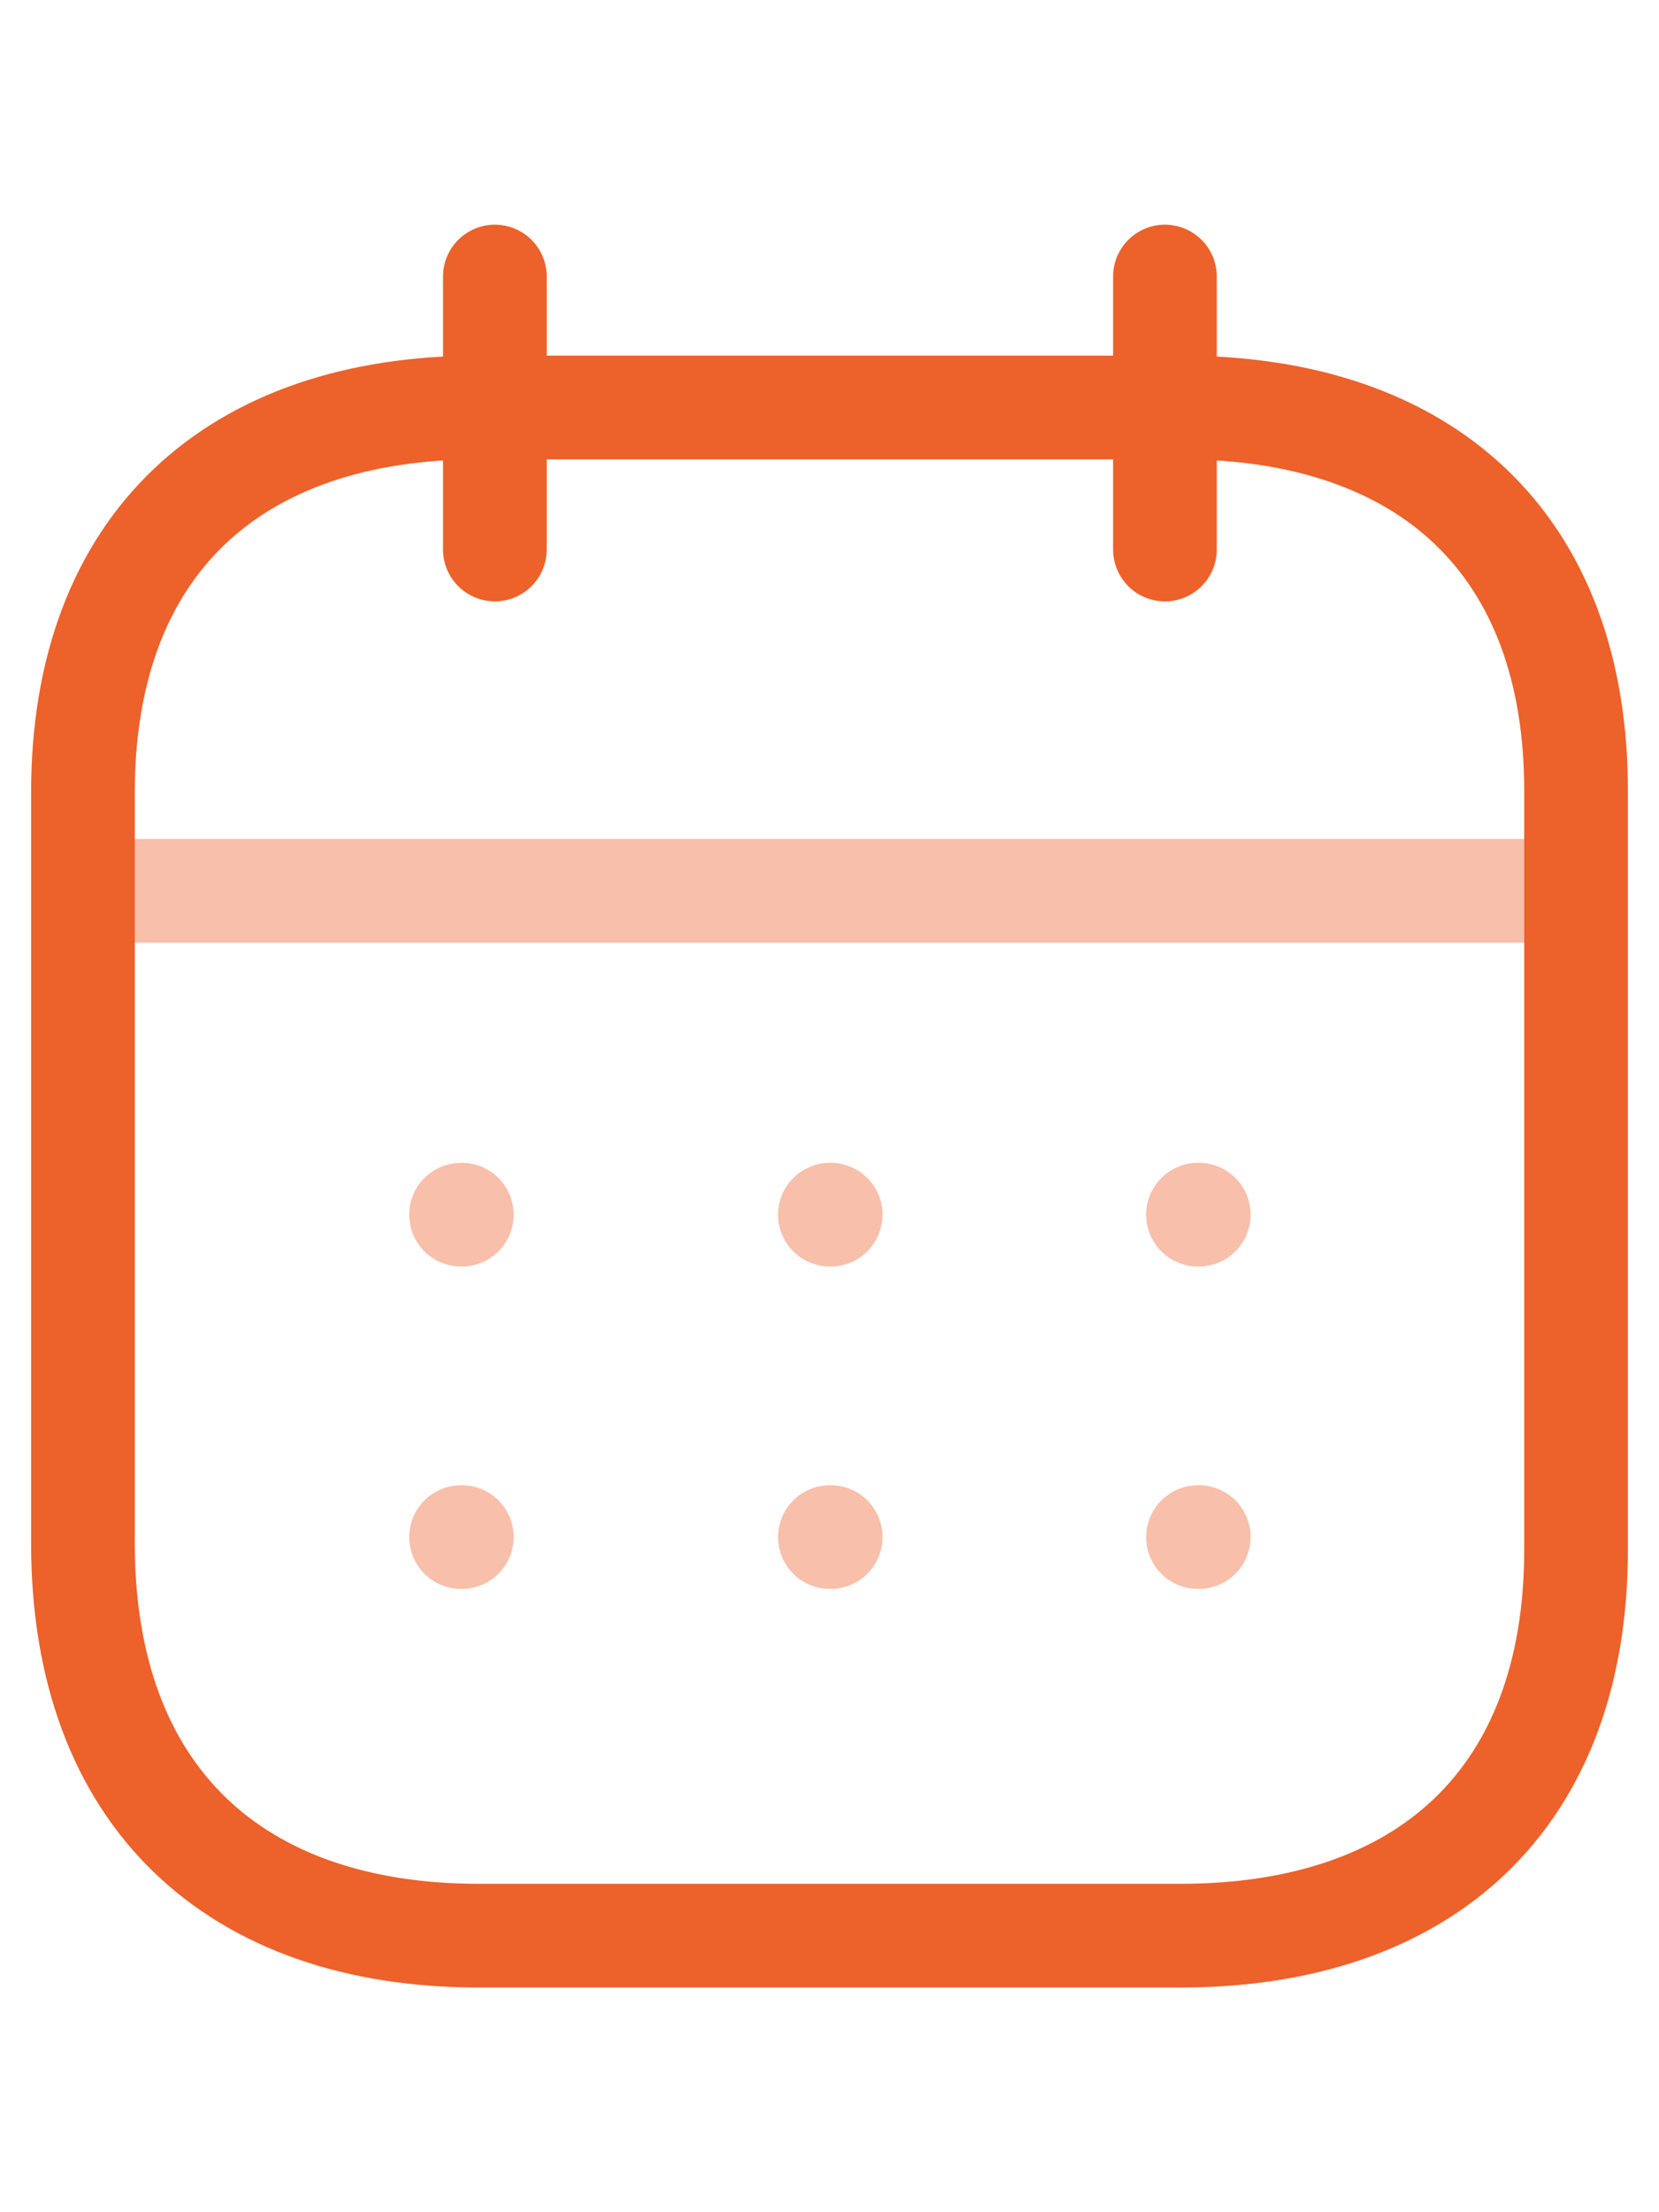
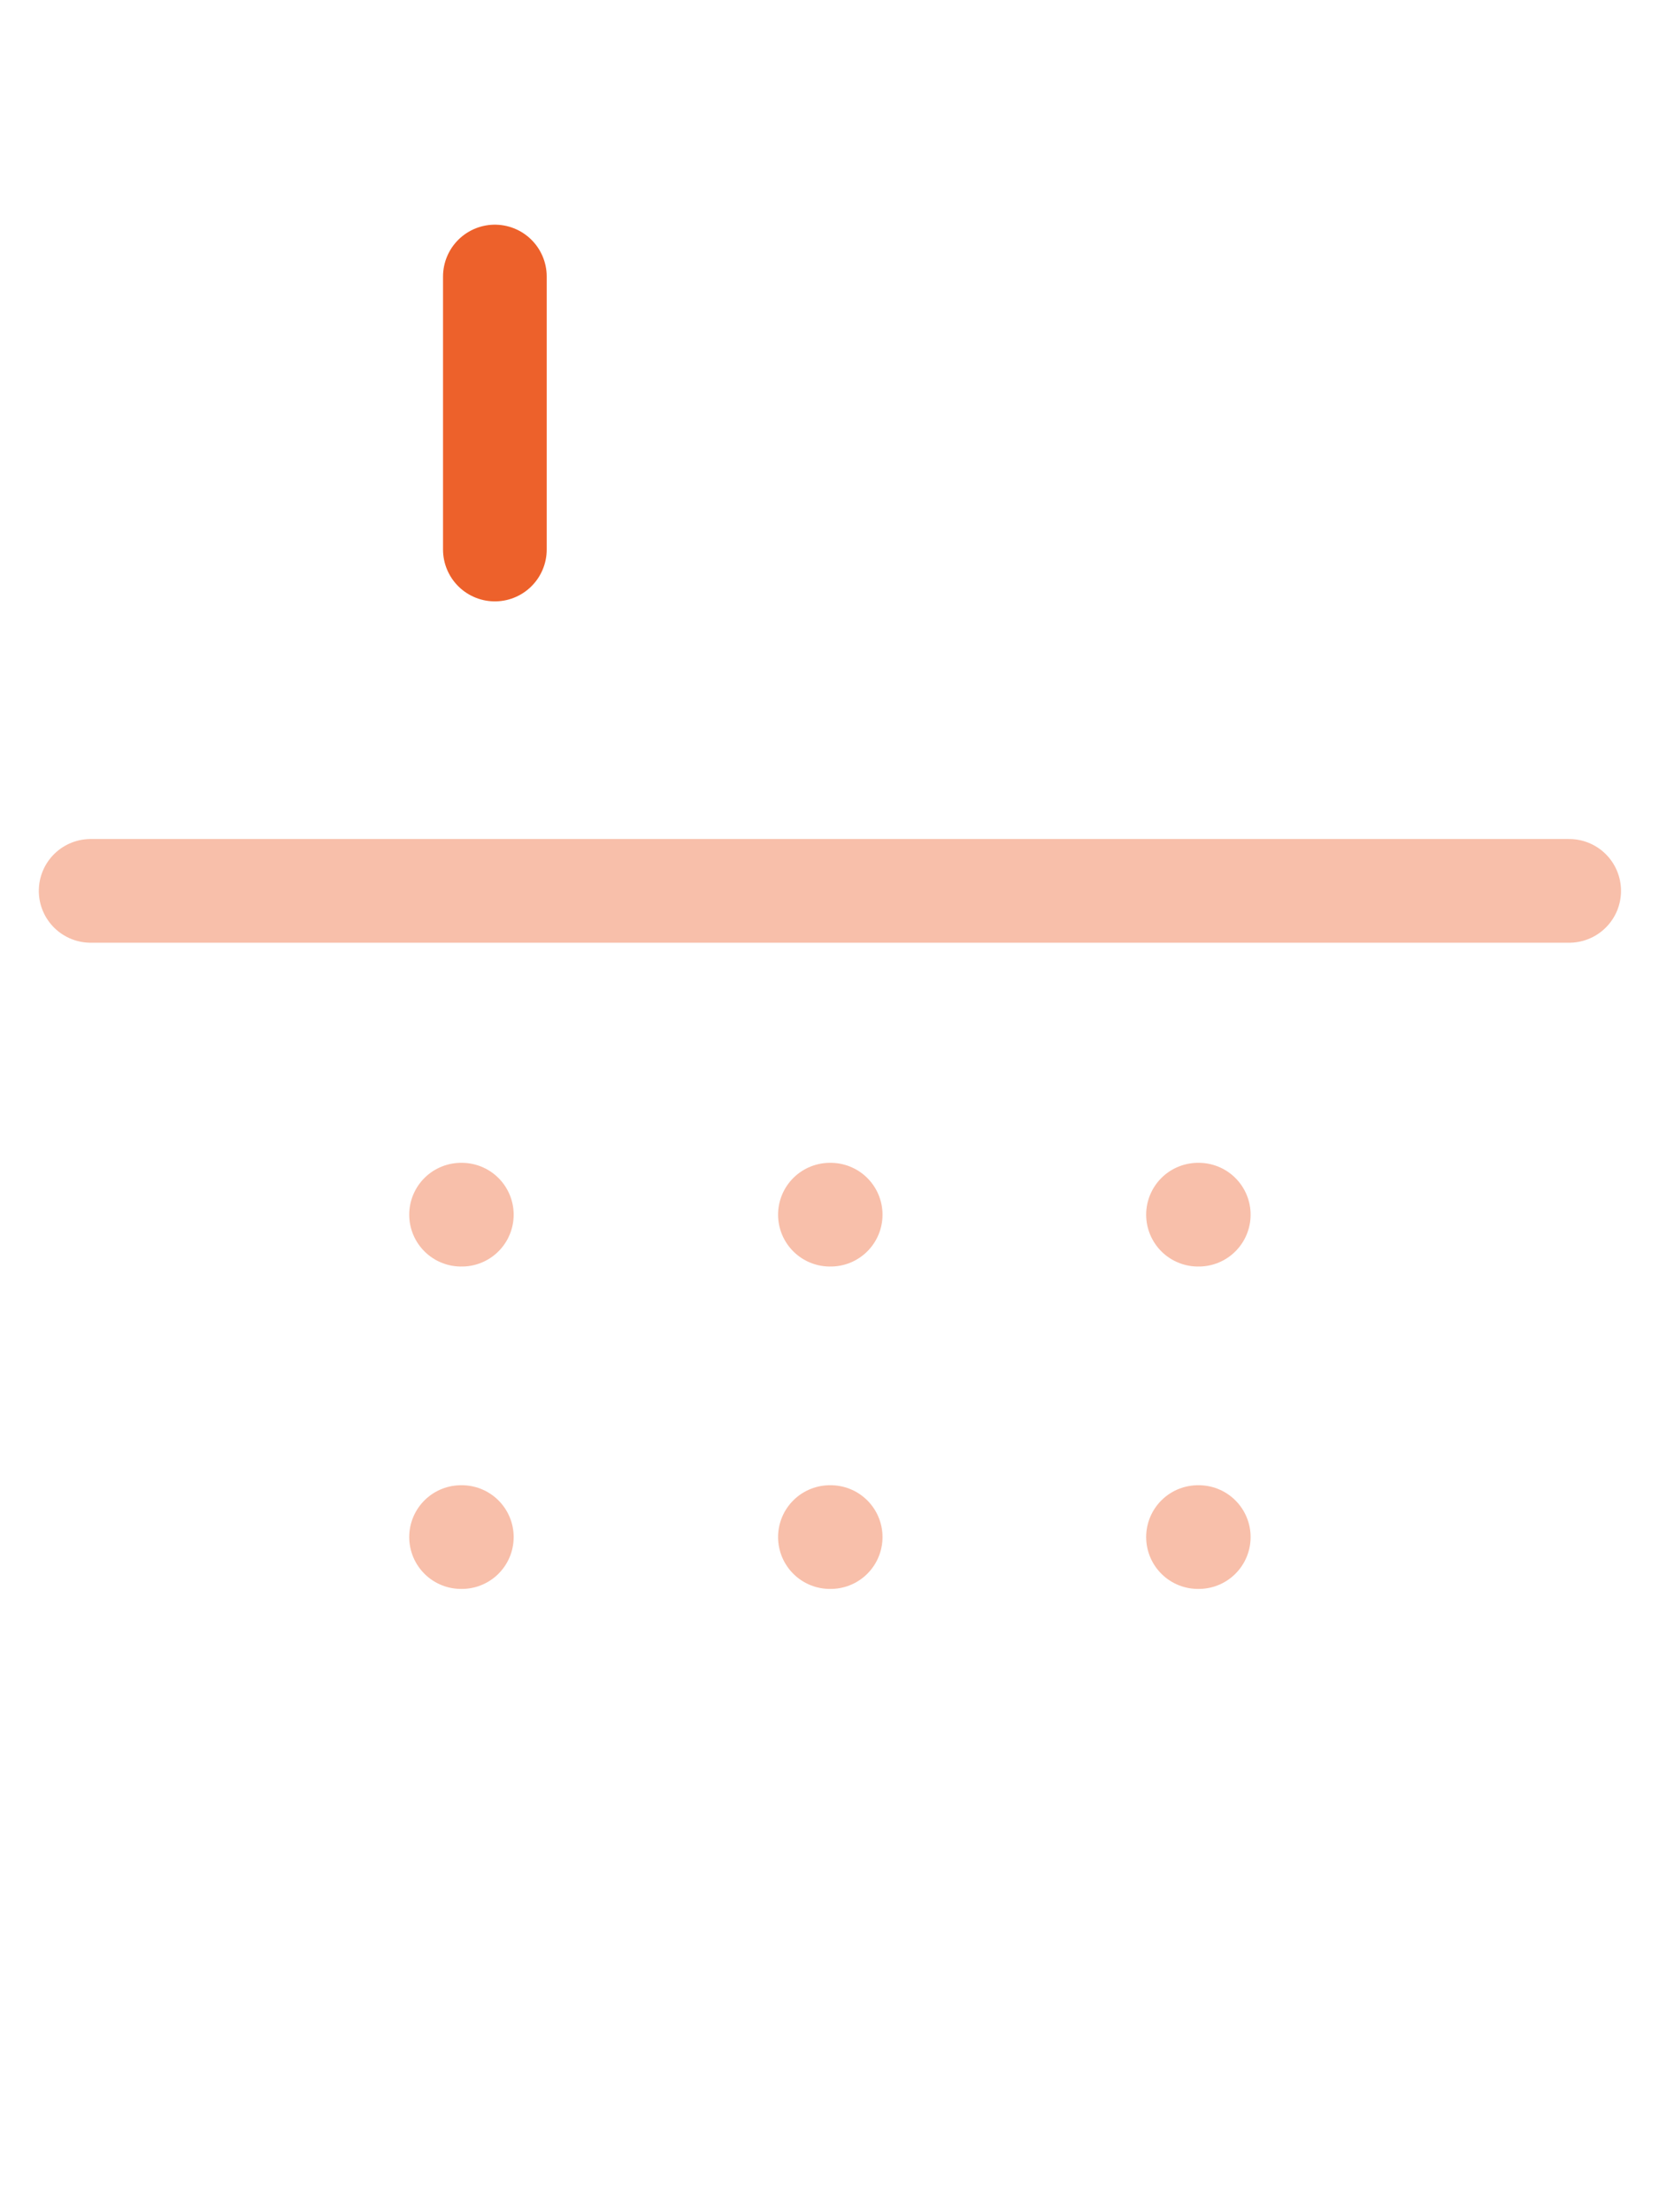
<svg xmlns="http://www.w3.org/2000/svg" width="48" height="64" viewBox="0 0 48 64" fill="none">
  <path opacity="0.4" d="M2.623 25.773H45.401" stroke="#ED612B" stroke-width="3" stroke-linecap="round" stroke-linejoin="round" />
  <path opacity="0.4" d="M34.662 35.141H34.684M24.012 35.141H24.034M13.34 35.141H13.362M34.662 44.468H34.684M24.012 44.468H24.034M13.34 44.468H13.362" stroke="#ED612B" stroke-width="3" stroke-linecap="round" stroke-linejoin="round" />
-   <path d="M33.705 8V15.898" stroke="#ED612B" stroke-width="3" stroke-linecap="round" stroke-linejoin="round" />
  <path d="M14.318 8V15.898" stroke="#ED612B" stroke-width="3" stroke-linecap="round" stroke-linejoin="round" />
-   <path fill-rule="evenodd" clip-rule="evenodd" d="M34.172 11.789H13.851C6.803 11.789 2.4 15.715 2.4 22.932V44.651C2.4 51.982 6.803 55.999 13.851 55.999H34.15C41.22 55.999 45.6 52.05 45.6 44.833V22.932C45.623 15.715 41.242 11.789 34.172 11.789Z" stroke="#ED612B" stroke-width="3" stroke-linecap="round" stroke-linejoin="round" />
</svg>